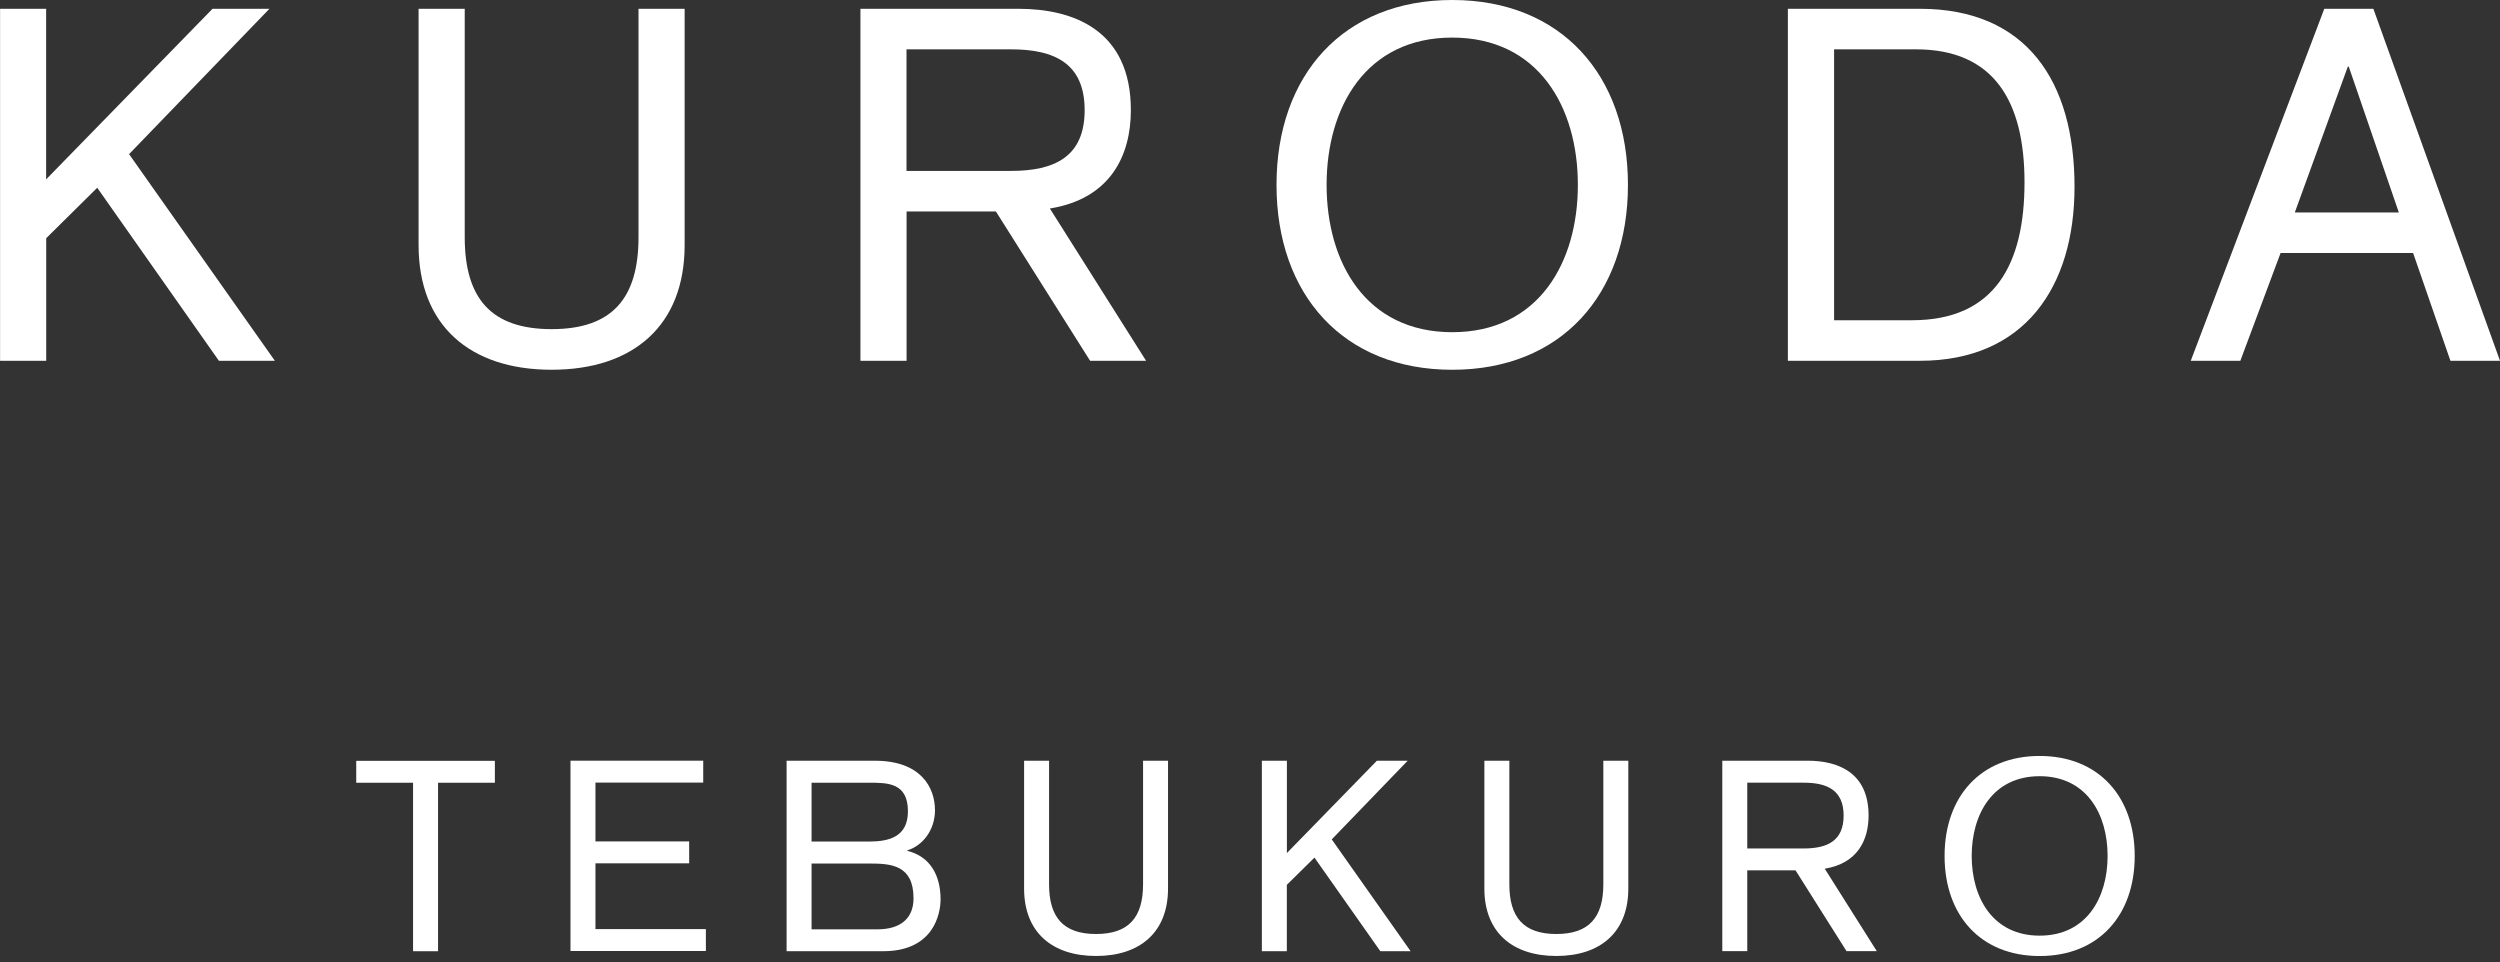
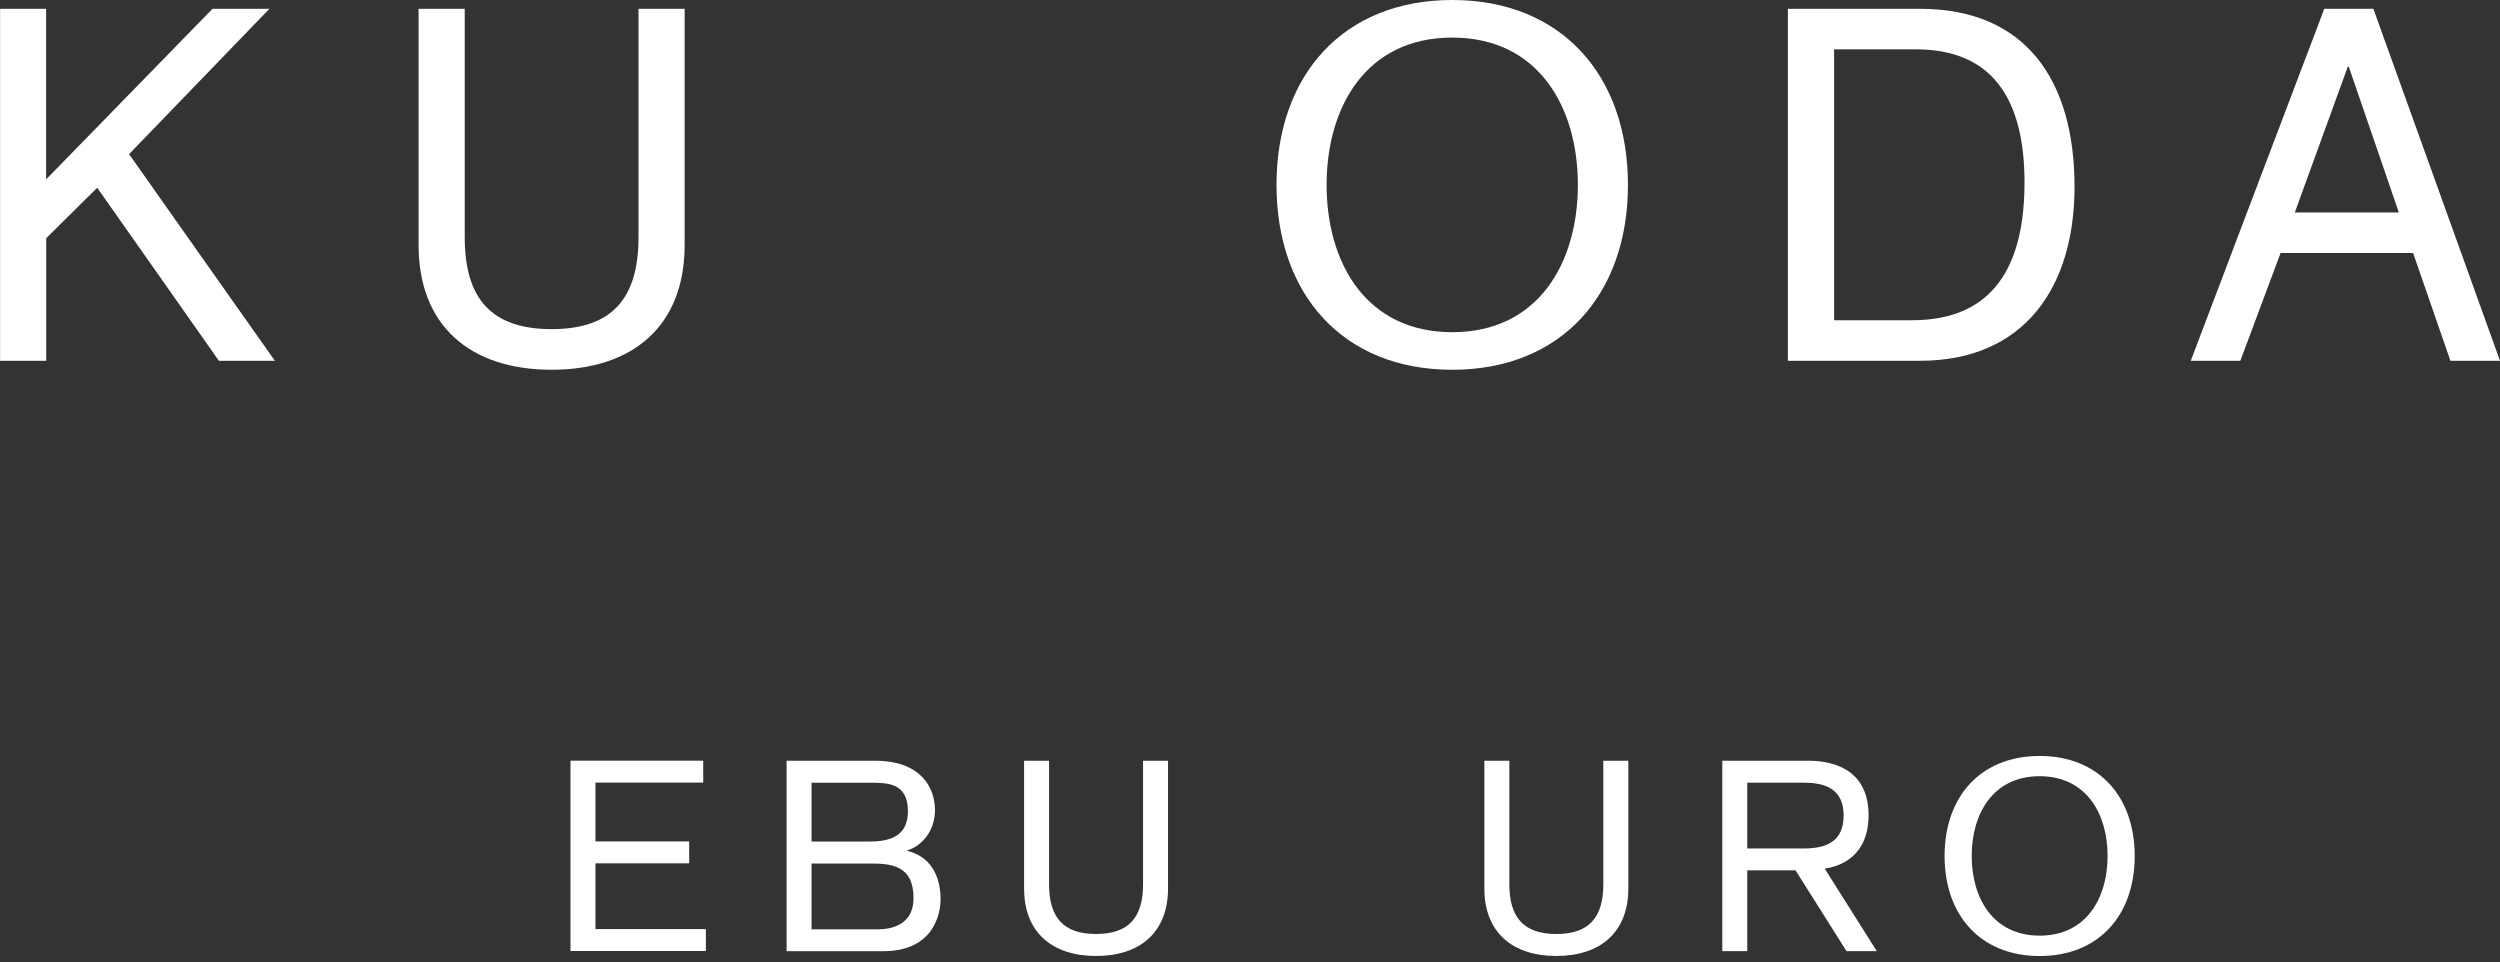
<svg xmlns="http://www.w3.org/2000/svg" width="200" height="77" viewBox="0 0 200 77" fill="none">
  <rect x="0" y="0" width="200" height="77" fill="#333333" stroke="none" />
-   <path d="M33.045 62.619H28.499V60.867H39.589V62.619H35.043V76.098H33.045V62.619Z" fill="white" />
  <path d="M45.639 60.855H56.258V62.607H47.636V67.314H55.133V69.066H47.636V74.328H56.47V76.08H45.639V60.844V60.855Z" fill="white" />
  <path d="M62.928 60.859H69.999C73.673 60.859 74.798 62.999 74.798 64.82C74.798 66.382 73.84 67.642 72.588 68.029V68.07C74.436 68.521 75.246 70.059 75.246 71.944C75.246 73.101 74.695 76.096 70.66 76.096H62.928V60.859ZM64.925 67.324H69.534C71.17 67.324 72.634 66.919 72.634 64.907C72.634 62.617 71.021 62.617 69.512 62.617H64.925V67.324ZM64.925 74.344H70.298C71.911 74.321 73.082 73.575 73.082 71.863C73.082 69.209 71.297 69.082 69.575 69.082H64.925V74.344Z" fill="white" />
  <path d="M93.442 71.088C93.442 74.552 91.232 76.478 87.685 76.478C84.138 76.478 81.928 74.552 81.928 71.088V60.859H83.925V70.741C83.925 73.395 85.073 74.72 87.685 74.72C90.297 74.72 91.445 73.395 91.445 70.741V60.859H93.442V71.088Z" fill="white" />
-   <path d="M100.955 60.859H102.952V68.243L110.15 60.859H112.613L106.54 67.151L112.848 76.096H110.426L105.157 68.608L102.947 70.788V76.096H100.949V60.859H100.955Z" fill="white" />
  <path d="M130.265 71.088C130.265 74.552 128.055 76.478 124.507 76.478C120.96 76.478 118.75 74.552 118.75 71.088V60.859H120.748V70.741C120.748 73.395 121.896 74.72 124.507 74.72C127.119 74.72 128.267 73.395 128.267 70.741V60.859H130.265V71.088Z" fill="white" />
  <path d="M137.783 60.857H144.625C147.002 60.857 149.487 61.777 149.487 65.24C149.487 67.189 148.615 69.068 145.98 69.496L150.141 76.088H147.719L143.644 69.629H139.781V76.088H137.783V60.852V60.857ZM139.781 67.877H144.304C146.175 67.877 147.49 67.276 147.49 65.246C147.49 63.217 146.175 62.615 144.304 62.615H139.781V67.877Z" fill="white" />
  <path d="M163.172 60.477C167.885 60.477 170.777 63.726 170.777 68.479C170.777 73.232 167.89 76.482 163.172 76.482C158.454 76.482 155.566 73.232 155.566 68.479C155.566 63.726 158.454 60.477 163.172 60.477ZM163.172 74.852C166.909 74.852 168.608 71.833 168.608 68.474C168.608 65.114 166.909 62.096 163.172 62.096C159.435 62.096 157.736 65.114 157.736 68.474C157.736 71.833 159.435 74.852 163.172 74.852Z" fill="white" />
  <path d="M0 0.703H3.691V14.35L17.002 0.703H21.554L10.326 12.331L21.99 28.863H17.513L7.778 15.02L3.697 19.056V28.863H0.006V0.703H0Z" fill="white" />
  <path d="M54.771 19.611C54.771 26.018 50.69 29.58 44.129 29.58C37.569 29.58 33.487 26.018 33.487 19.611V0.703H37.178V18.975C37.178 23.879 39.296 26.331 44.129 26.331C48.962 26.331 51.081 23.879 51.081 18.975V0.703H54.771V19.611Z" fill="white" />
-   <path d="M68.829 0.703H81.474C85.871 0.703 90.469 2.403 90.469 8.81C90.469 12.412 88.862 15.893 83.989 16.68L91.686 28.863H87.209L79.672 16.917H72.526V28.863H68.835V0.703H68.829ZM72.52 13.673H80.883C84.339 13.673 86.772 12.563 86.772 8.81C86.772 5.057 84.339 3.947 80.883 3.947H72.52V13.679V13.673Z" fill="white" />
  <path d="M116.178 0C124.898 0 130.236 6.014 130.236 14.791C130.236 23.569 124.898 29.582 116.178 29.582C107.459 29.582 102.121 23.569 102.121 14.791C102.121 6.014 107.459 0 116.178 0ZM116.178 26.576C123.089 26.576 126.229 21.002 126.229 14.791C126.229 8.581 123.089 3.007 116.178 3.007C109.267 3.007 106.128 8.587 106.128 14.791C106.128 20.996 109.267 26.576 116.178 26.576Z" fill="white" />
  <path d="M143.03 0.703H153.592C162.11 0.703 165.962 6.48 165.962 14.939C165.962 22.971 161.955 28.863 153.592 28.863H143.03V0.703ZM146.721 25.619H152.966C159.602 25.619 161.961 21.109 161.961 14.586C161.961 8.064 159.487 3.947 153.282 3.947H146.727V25.625L146.721 25.619Z" fill="white" />
  <path d="M185.943 0.703H189.869L200 28.863H196.034L193.049 20.242H182.447L179.227 28.863H175.261L185.943 0.703ZM187.906 5.329H187.826L183.584 16.998H191.907L187.9 5.329H187.906Z" fill="white" />
</svg>